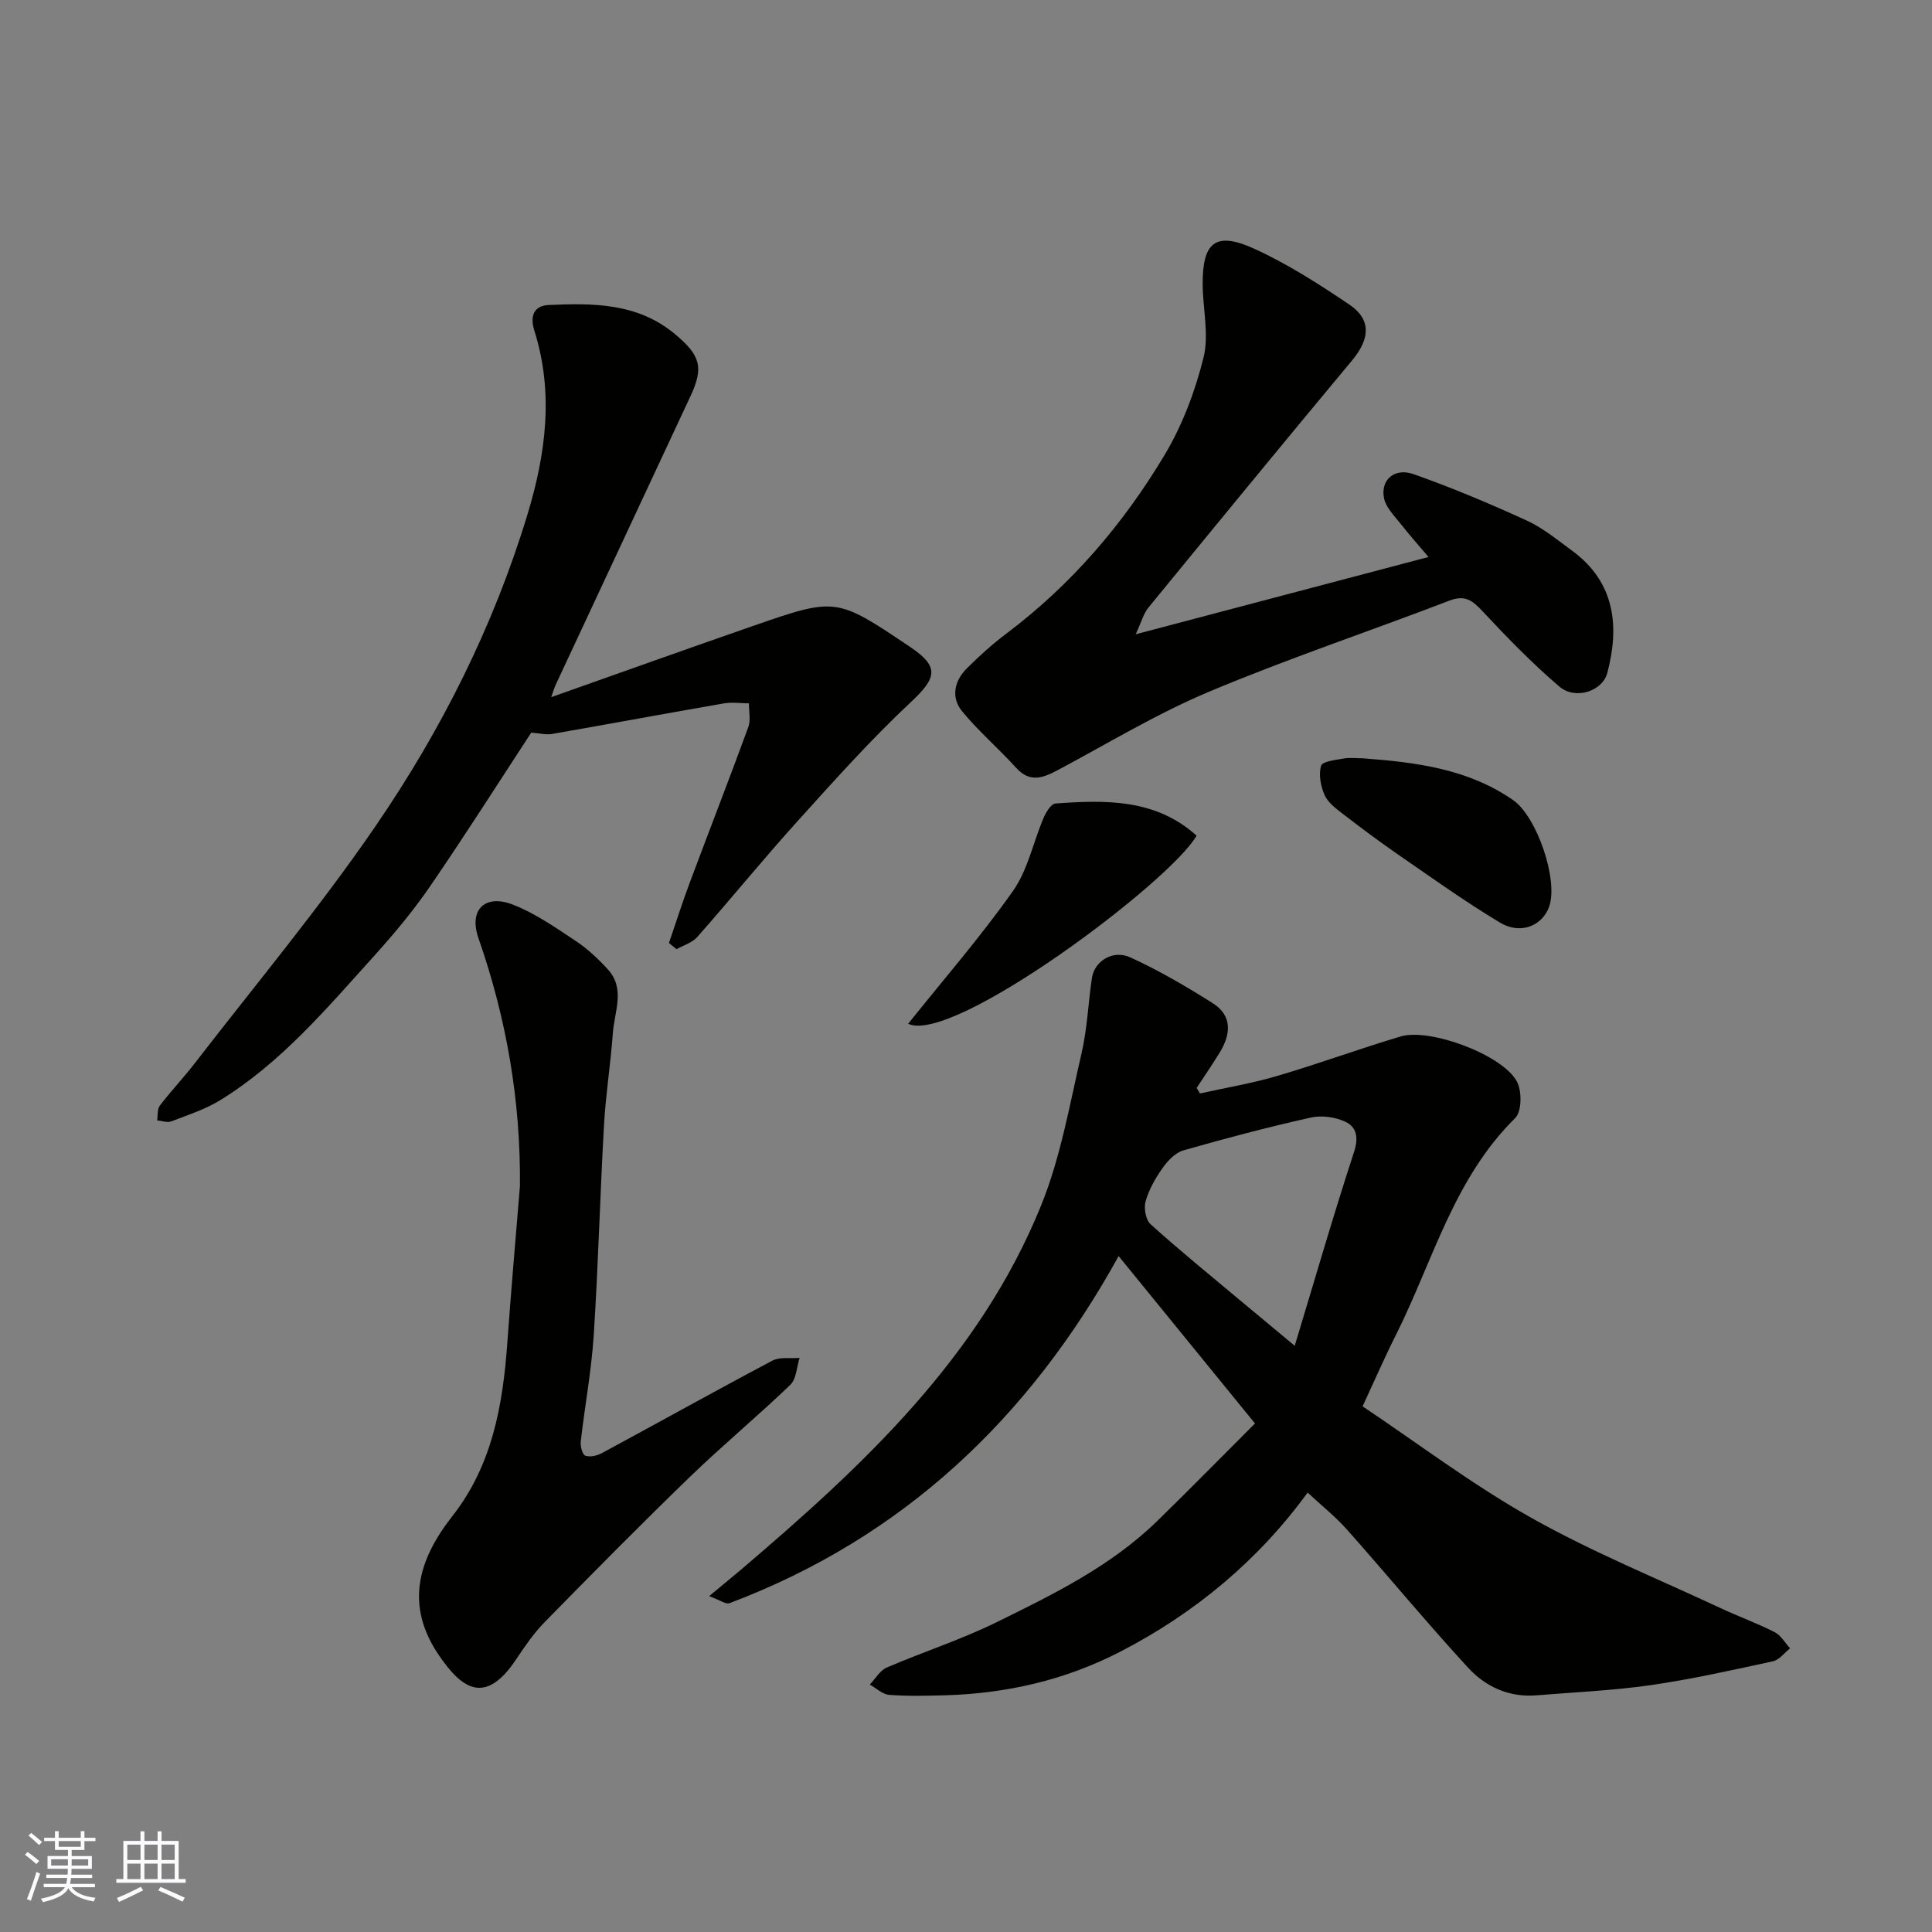
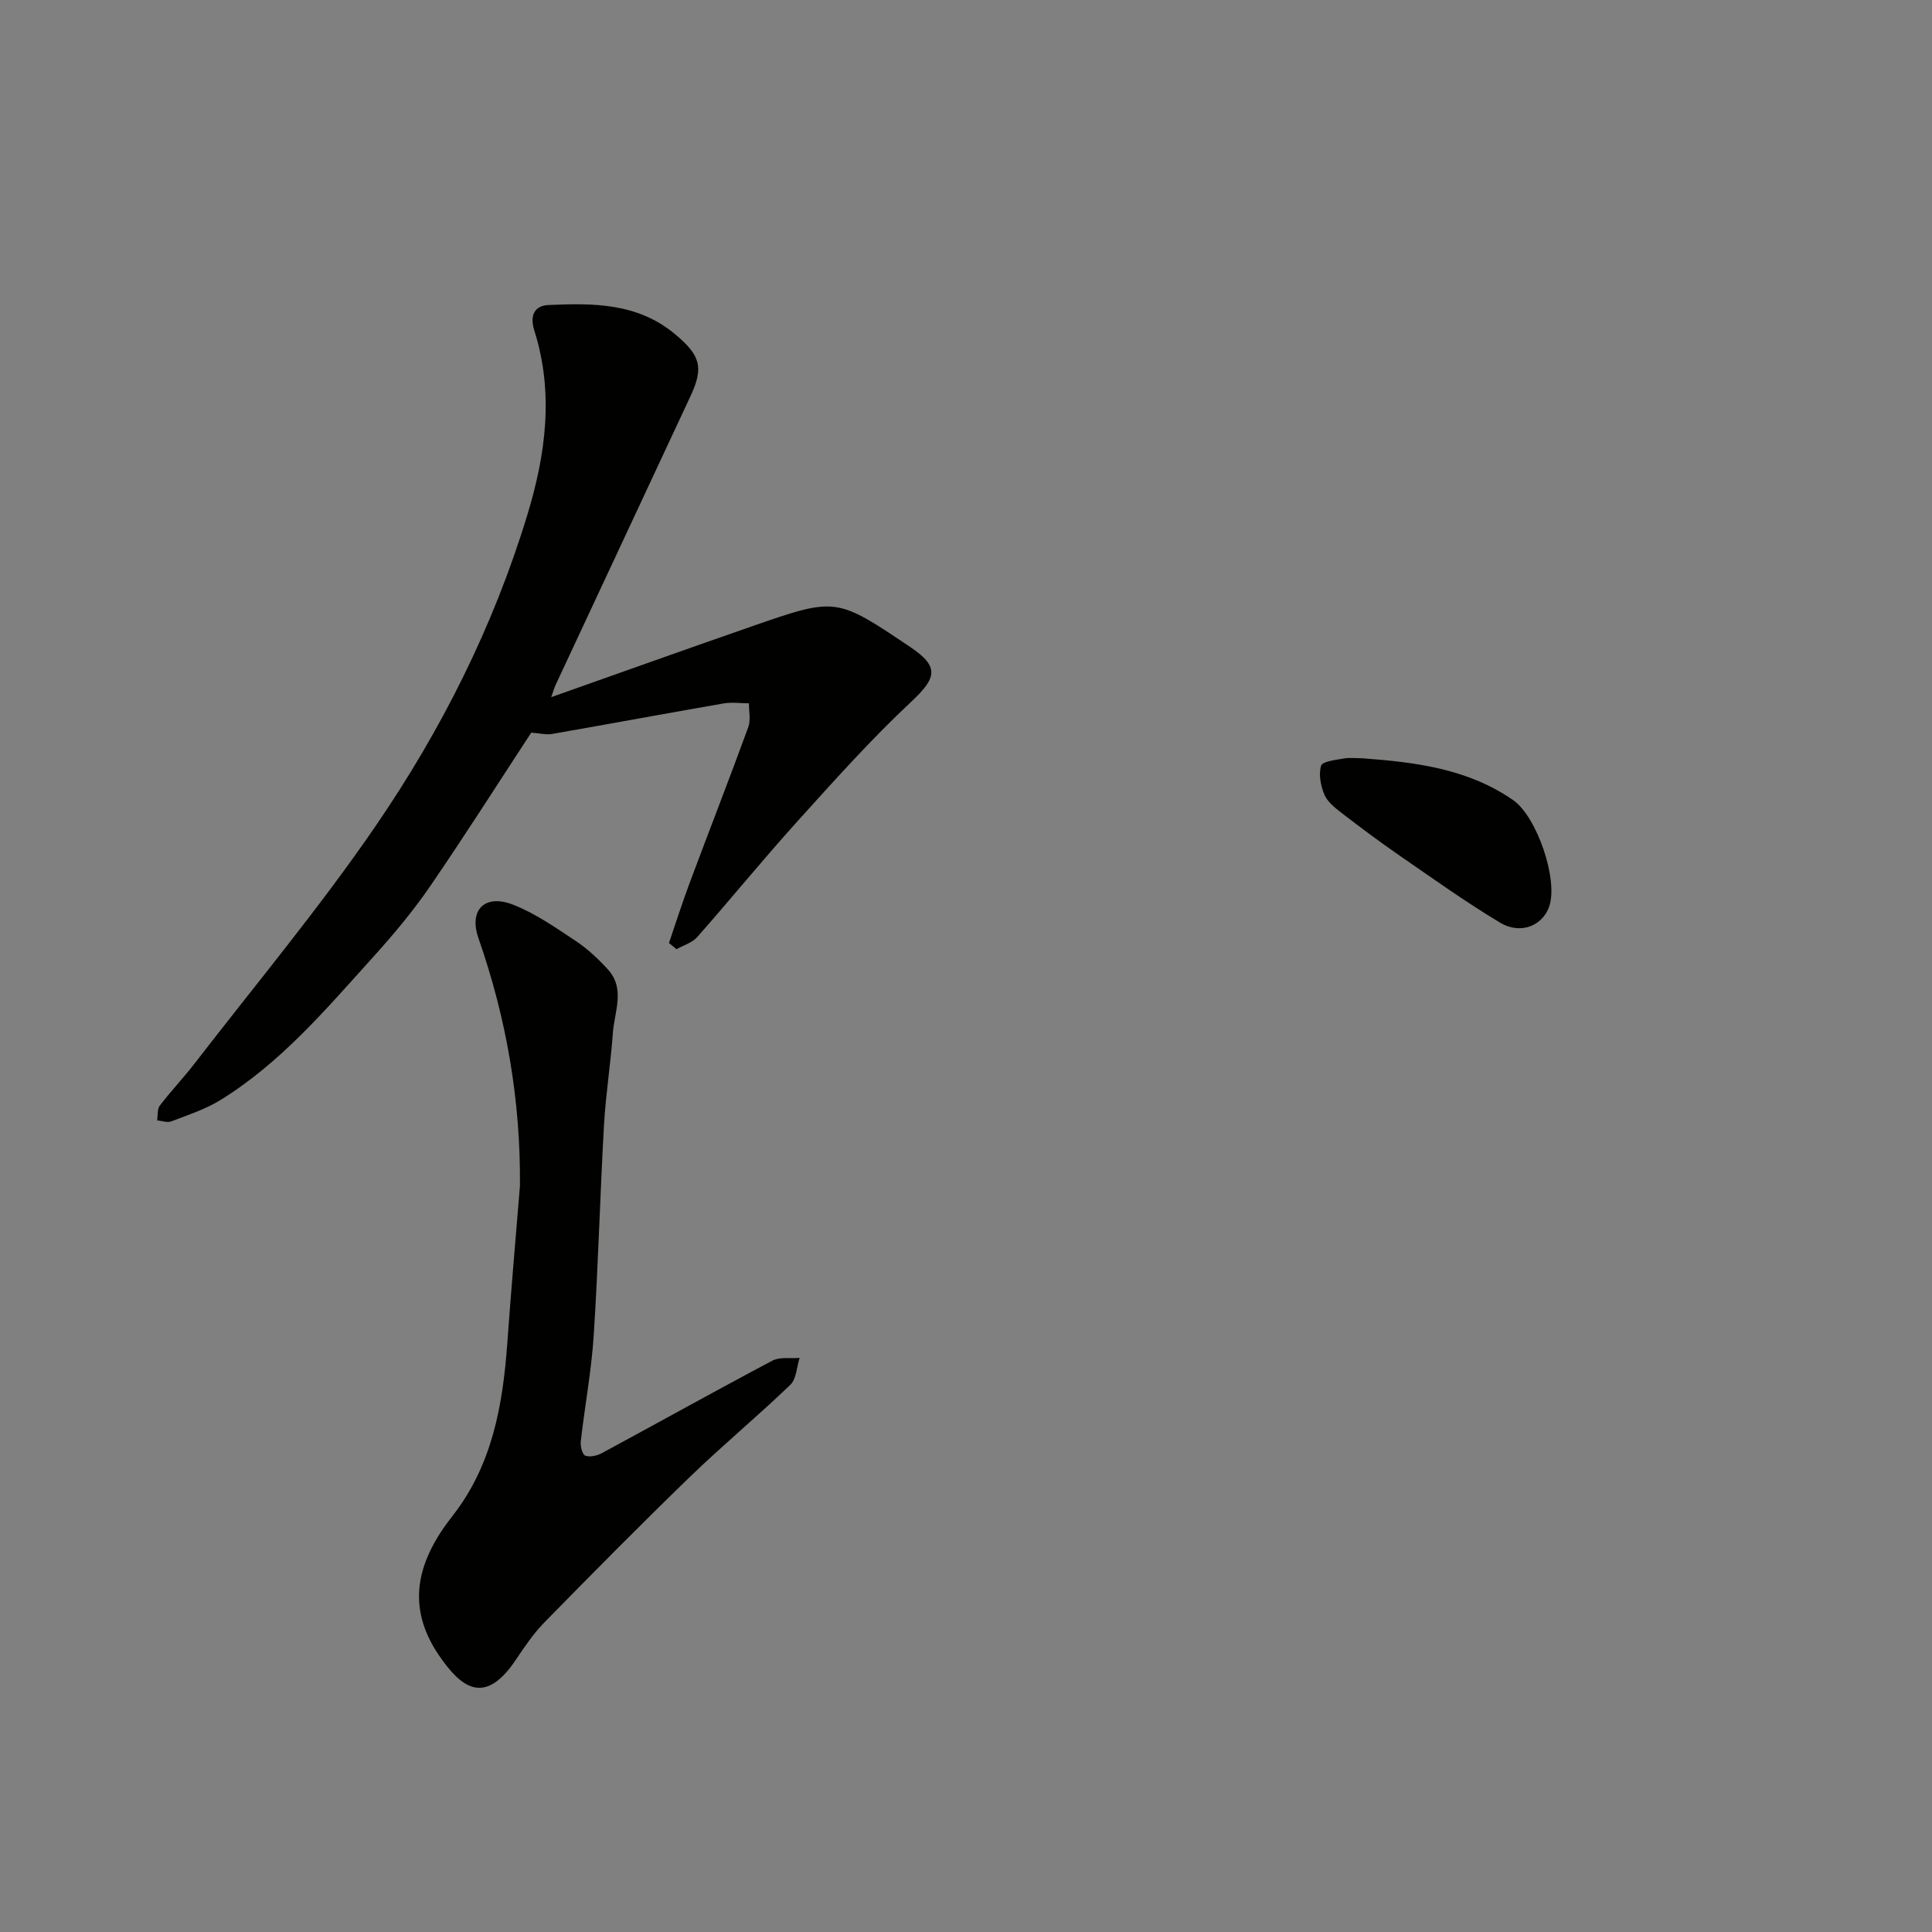
<svg xmlns="http://www.w3.org/2000/svg" enable-background="new 0 0 400 400" viewBox="0 0 400 400">
  <rect x="0" y="0" width="400" height="400" fill="#808080" stroke="none" />
  <g fill="#010100">
-     <path d="m282.11 291.17c11.45 7.66 22.69 16.19 34.88 23.05 12.61 7.1 26.12 12.59 39.27 18.74 3.68 1.72 7.53 3.11 11.15 4.95 1.3.66 2.16 2.21 3.21 3.36-1.17.92-2.23 2.39-3.54 2.68-8.43 1.83-16.86 3.72-25.39 4.95-7.8 1.12-15.72 1.45-23.58 2.1-5.65.47-10.52-1.77-14.13-5.69-8.58-9.32-16.65-19.11-25.06-28.58-2.4-2.7-5.27-4.99-8.19-7.71-10.19 14.01-23.31 24.95-38.8 32.95-11.34 5.86-23.55 8.67-36.3 9.02-3.85.1-7.72.21-11.55-.09-1.38-.11-2.67-1.39-4-2.13 1.16-1.21 2.11-2.92 3.53-3.53 7.47-3.22 15.28-5.73 22.56-9.3 11.86-5.82 23.81-11.66 33.44-21.05 6.79-6.62 13.42-13.39 20.22-20.18-9.6-11.79-18.49-22.7-28.23-34.65-18.54 33.61-44.71 58.33-80.56 71.86-.76.29-1.99-.65-4.22-1.46 2.82-2.35 4.91-4.04 6.95-5.78 25.07-21.37 49.1-43.76 61.79-75.13 4.05-10 5.91-20.92 8.37-31.51 1.18-5.08 1.37-10.38 2.14-15.56.52-3.48 4.33-5.92 7.94-4.27 5.89 2.69 11.53 5.99 17.02 9.45 4.22 2.66 3.8 6.54 1.43 10.37-1.51 2.44-3.13 4.81-4.71 7.22.23.38.47.76.7 1.14 5.34-1.19 10.76-2.09 15.99-3.63 8.57-2.52 16.97-5.61 25.53-8.17 6.06-1.81 21.09 3.78 24.08 9.31 1.07 1.98 1.03 6.24-.35 7.59-12.72 12.53-17.02 29.57-24.64 44.8-2.35 4.66-4.44 9.46-6.95 14.88zm-14.05-12.54c4.26-14.07 8.04-27.16 12.27-40.1.98-2.99.57-5.18-1.8-6.29-2.09-.98-4.91-1.36-7.15-.86-8.85 1.98-17.64 4.3-26.36 6.79-1.64.47-3.2 2.09-4.26 3.57-1.5 2.11-2.86 4.48-3.57 6.95-.41 1.42.01 3.87 1.03 4.78 5.96 5.38 12.2 10.45 18.36 15.61 3.52 2.94 7.04 5.85 11.48 9.55z" />
    <path d="m138.5 195.24c1.45-4.24 2.81-8.51 4.38-12.7 3.99-10.67 8.13-21.28 12.04-31.98.54-1.47.12-3.29.14-4.94-1.73-.01-3.51-.28-5.2.01-11.87 2.06-23.71 4.26-35.58 6.33-1.23.21-2.57-.15-4.29-.28-6.83 10.43-13.71 21.28-20.98 31.87-3.51 5.11-7.53 9.92-11.7 14.53-9.71 10.75-19.12 21.92-31.65 29.66-3.12 1.93-6.74 3.1-10.2 4.43-.83.32-1.94-.12-2.93-.21.17-1.03 0-2.32.56-3.06 2.29-3 4.91-5.75 7.22-8.74 12.59-16.32 25.84-32.18 37.47-49.16 13.58-19.82 24.37-41.26 31.41-64.43 3.84-12.64 5.49-25.3 1.44-38.12-1.07-3.4.25-5.18 2.93-5.3 9.21-.41 18.41-.46 26.17 6.01 5.22 4.35 6.04 6.83 3.27 12.77-9.32 19.96-18.65 39.92-27.97 59.89-.26.57-.43 1.18-.91 2.52 14.21-5.02 27.92-9.93 41.68-14.71 17.32-6.01 17.34-5.97 32.63 4.31 6.09 4.09 5.55 6.37.19 11.39-8.32 7.78-15.95 16.33-23.6 24.8-7.05 7.81-13.7 15.98-20.66 23.87-1.04 1.18-2.84 1.7-4.29 2.52-.52-.43-1.04-.85-1.57-1.28z" />
-     <path d="m235.13 131.32c20.86-5.5 40.53-10.7 60.63-16-1.87-2.22-3.92-4.5-5.8-6.9-1.29-1.65-3.02-3.34-3.41-5.25-.78-3.81 2.15-6.4 6.13-5 7.95 2.81 15.76 6.1 23.43 9.61 3.36 1.54 6.33 4.01 9.35 6.22 9.13 6.66 9.79 16.01 7.31 25.34-1 3.78-6.62 5.64-9.93 2.8-5.61-4.8-10.8-10.13-15.85-15.54-2.1-2.25-3.64-3.51-6.92-2.24-16.55 6.35-33.39 11.98-49.72 18.84-10.77 4.52-20.87 10.65-31.21 16.17-3.13 1.67-5.87 2.81-8.8-.44-3.6-3.99-7.75-7.52-11.15-11.67-2.37-2.89-1.6-6.32 1.02-8.92 2.57-2.55 5.27-5 8.16-7.17 13.43-10.1 24.17-22.65 32.72-36.93 3.69-6.16 6.34-13.19 8.08-20.18 1.18-4.73-.13-10.05-.17-15.11-.07-8.8 2.66-11.08 10.57-7.5 6.94 3.14 13.46 7.34 19.8 11.61 4.61 3.11 4.26 7.12.58 11.54-14.18 17.01-28.22 34.14-42.25 51.28-.94 1.18-1.35 2.82-2.57 5.44z" />
    <path d="m107.65 245.52c.15-17.65-2.78-34.63-8.58-51.25-2.07-5.94 1.34-9.23 7.14-6.97 4.62 1.8 8.83 4.76 13.01 7.53 2.43 1.61 4.63 3.69 6.61 5.85 3.69 4.02 1.38 8.75 1.06 13.17-.46 6.38-1.48 12.72-1.84 19.1-.82 14.53-1.19 29.08-2.13 43.6-.48 7.32-1.85 14.58-2.68 21.88-.11.99.32 2.71.94 2.95.95.36 2.43.01 3.42-.52 11.78-6.36 23.48-12.89 35.31-19.15 1.55-.82 3.75-.41 5.64-.57-.61 1.89-.66 4.36-1.92 5.57-6.78 6.52-14.05 12.54-20.81 19.08-10.18 9.85-20.13 19.93-30.05 30.05-2.27 2.31-4.14 5.06-5.95 7.77-6.53 9.78-11.42 5.68-15.87-.79-7.17-10.42-4.41-19.86 2.69-28.9 8.27-10.53 10.46-22.96 11.39-35.83.78-10.88 1.73-21.72 2.62-32.57z" />
-     <path d="m188.02 211.96c7.33-9.16 15-17.99 21.71-27.5 3.07-4.35 4.18-10.07 6.32-15.1.5-1.18 1.56-2.93 2.46-3 10.39-.76 20.73-1 29.23 6.65-5.45 9.6-50.54 43.36-59.72 38.95z" />
    <path d="m282.17 157c10.94.82 21.73 2.15 31.1 8.65 4.93 3.42 9.4 16.52 7.47 22.05-1.39 3.97-5.92 5.87-10.16 3.33-7.23-4.34-14.12-9.28-21.07-14.07-4.02-2.78-7.94-5.71-11.81-8.7-1.36-1.05-2.89-2.27-3.51-3.76-.76-1.82-1.21-4.18-.67-5.96.28-.91 3.01-1.2 4.68-1.5 1.28-.23 2.64-.04 3.97-.04z" />
  </g>
-   <path d="m5.17 384 .55-.58c.85.61 1.65 1.24 2.4 1.87l-.59.64c-.83-.73-1.62-1.37-2.36-1.93m1.22 9.53-.82-.34c.71-1.76 1.37-3.64 1.98-5.63.24.13.5.25.76.36-.6 1.67-1.24 3.54-1.92 5.61m-.5-13.5.57-.54c.56.44 1.31 1.06 2.26 1.87l-.64.64c-.68-.66-1.41-1.32-2.19-1.97m3.25.46h2.24v-1.36h.77v1.36h4.57v-1.36h.76v1.36h2.28v.69h-2.28v1.84h-2.64v1.26h4.18v2.64h-4.21c0 .45-.02.86-.05 1.21h4.32v.69h-4.38c-.04.34-.1.75-.19 1.22h5.15v.69h-4.82c.87 1.19 2.51 1.92 4.93 2.19-.17.31-.3.57-.37.76-2.77-.49-4.52-1.41-5.26-2.76-.56 1.26-2.3 2.23-5.24 2.9-.12-.24-.26-.48-.43-.72 2.73-.55 4.38-1.34 4.96-2.38h-4.38v-.69h4.65c.1-.38.17-.79.21-1.22h-4.32v-.69h4.4c.03-.34.05-.75.05-1.21h-4.2v-2.64h4.23v-1.26h-2.69v-1.84h-2.24zm1.46 4.46v1.29h3.45c.01-.4.02-.57.01-.53v-.32-.45h-3.46zm1.55-2.59h4.57v-1.19h-4.57zm6.11 2.59h-3.42v.77c-.01.19-.01.37-.02.53h3.44z" fill="#fbfafc" />
-   <path d="m32.63 379.16h.82v1.98h3.54v7.89h1.45v.78h-14.36v-.78h1.46v-7.89h3.54v-1.98h.82v1.98h2.73zm-3.49 11.48.5.73c-1.61.82-3.28 1.63-5 2.41-.13-.27-.28-.55-.44-.82 1.75-.72 3.4-1.49 4.94-2.32m-2.78-5.55h2.73v-3.18h-2.73zm0 3.95h2.73v-3.2h-2.73zm3.54-3.95h2.73v-3.18h-2.73zm0 3.95h2.73v-3.2h-2.73zm7.89 4.68c-1.84-.92-3.51-1.7-5.02-2.32l.45-.73c1.89.8 3.57 1.55 5.04 2.23zm-1.62-11.81h-2.73v3.18h2.73zm-2.73 7.13h2.73v-3.2h-2.73z" fill="#fbfafc" />
</svg>